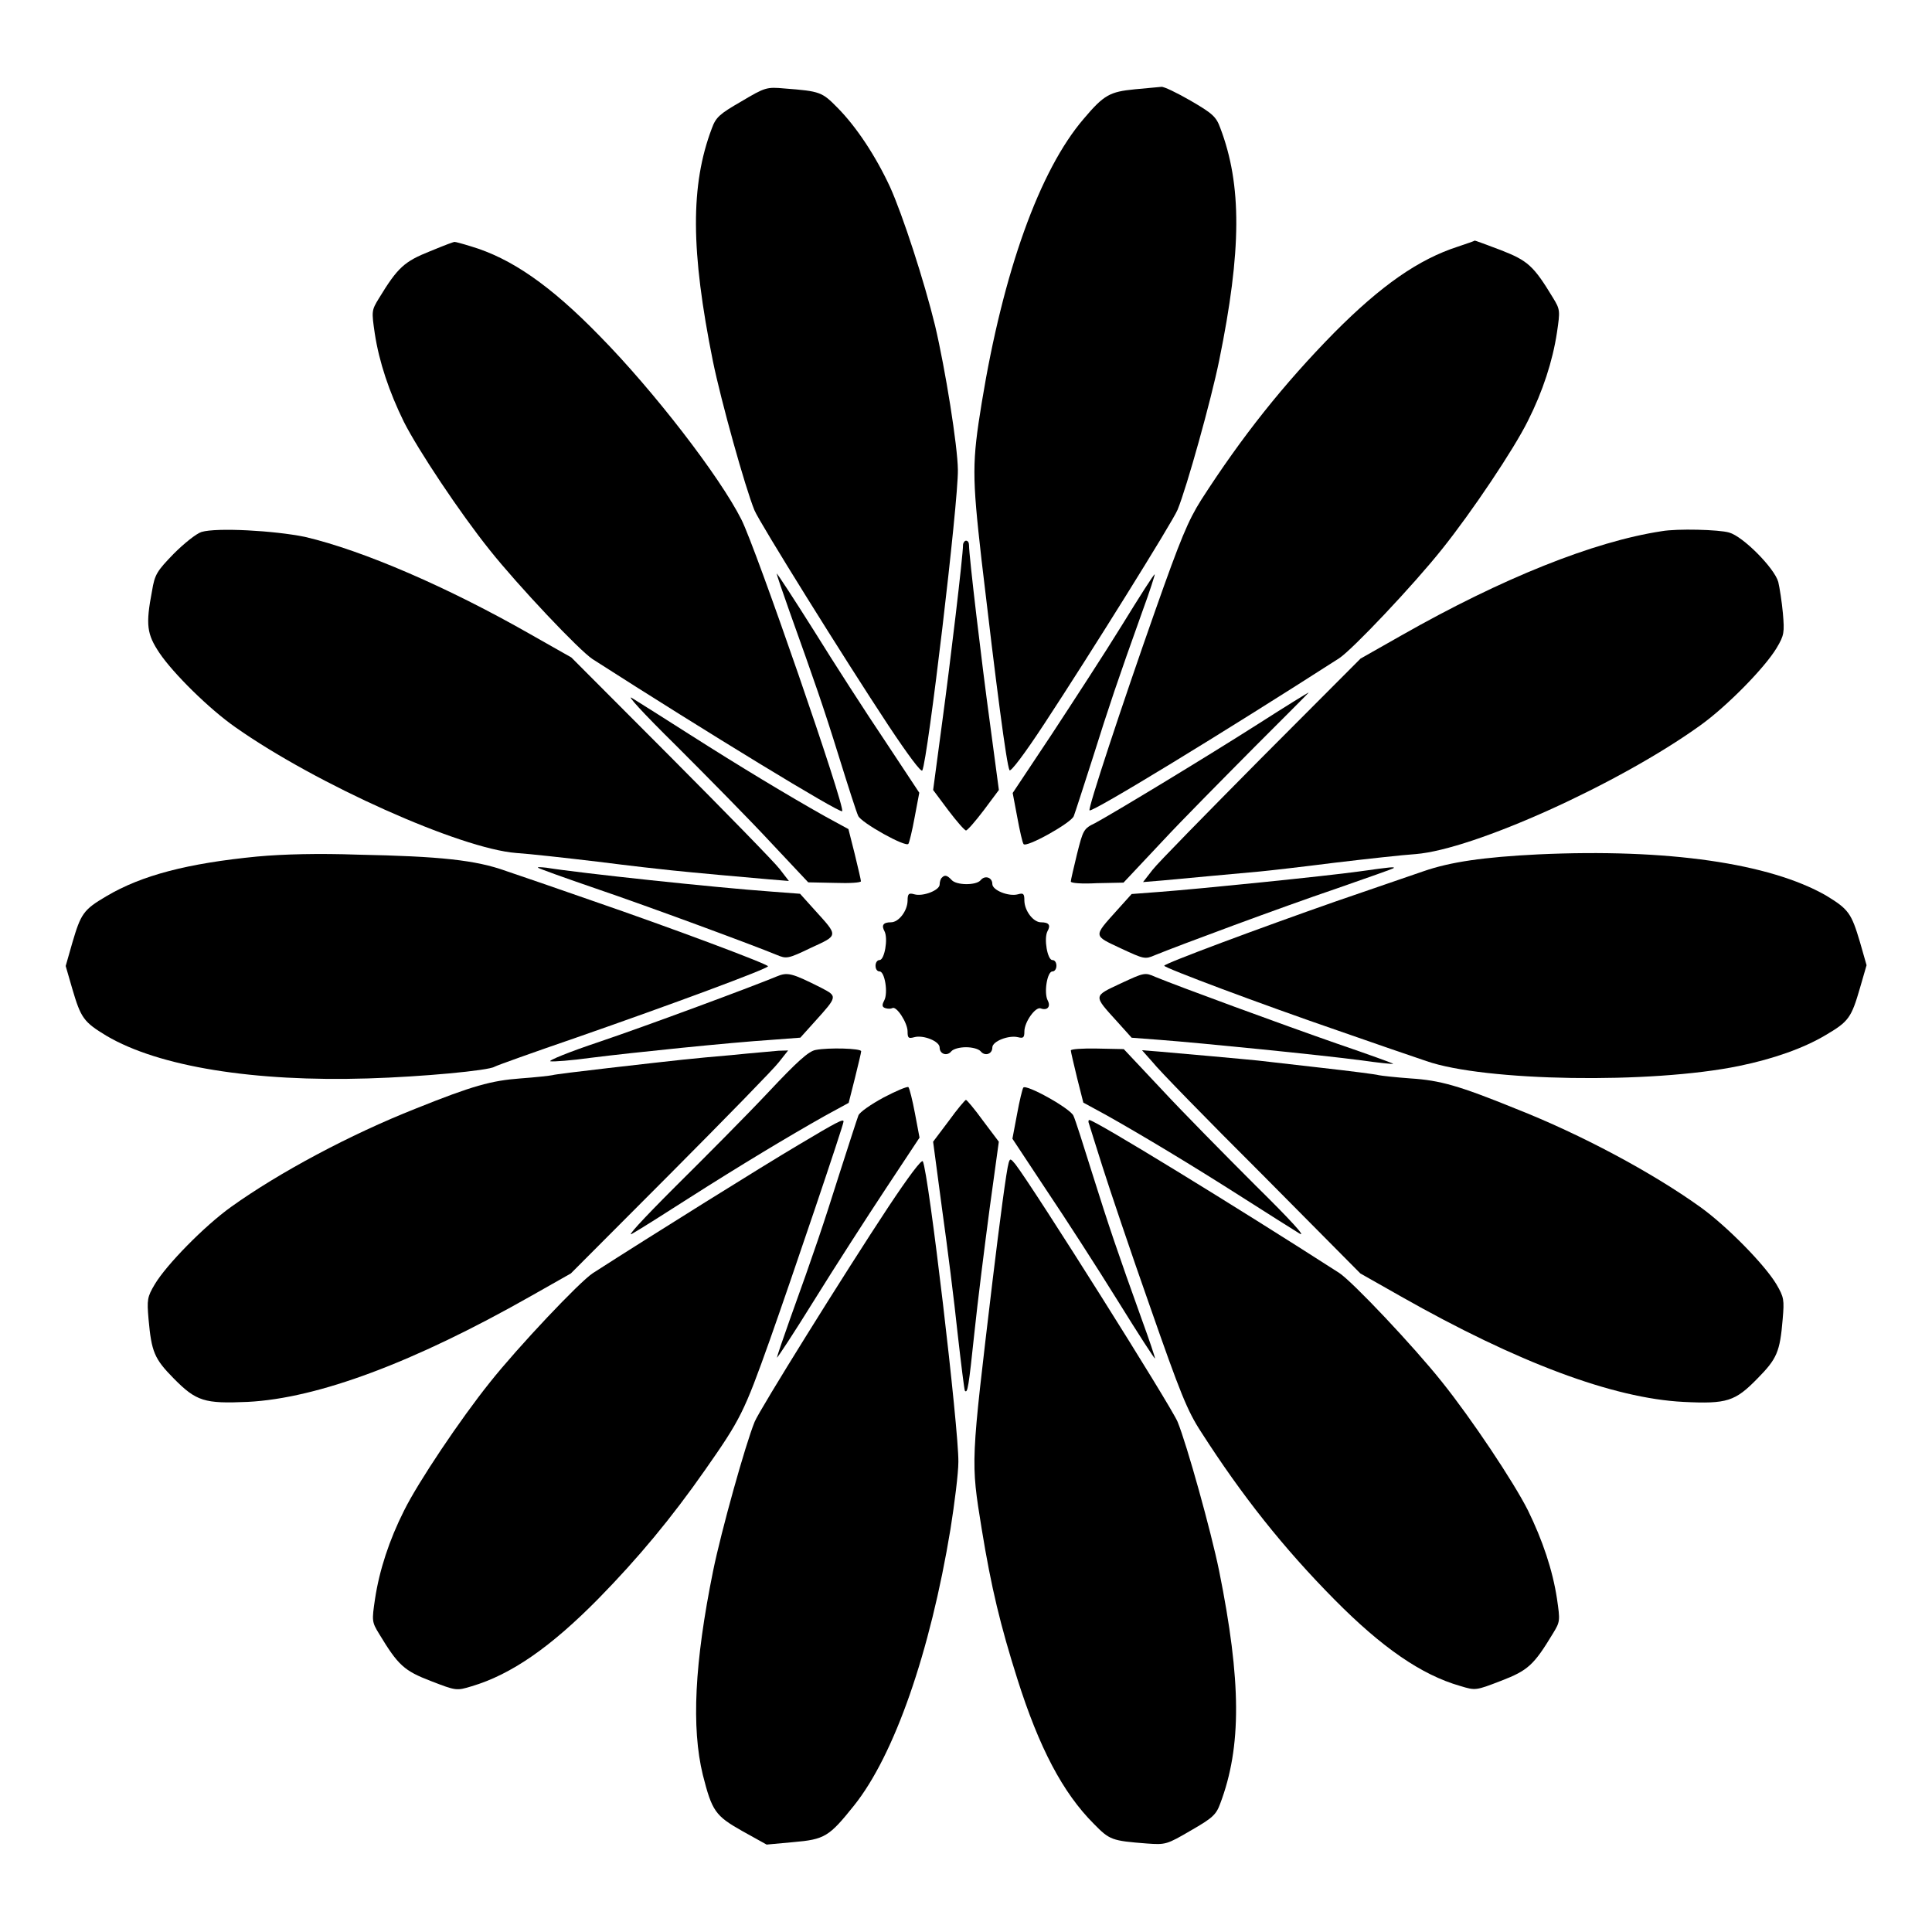
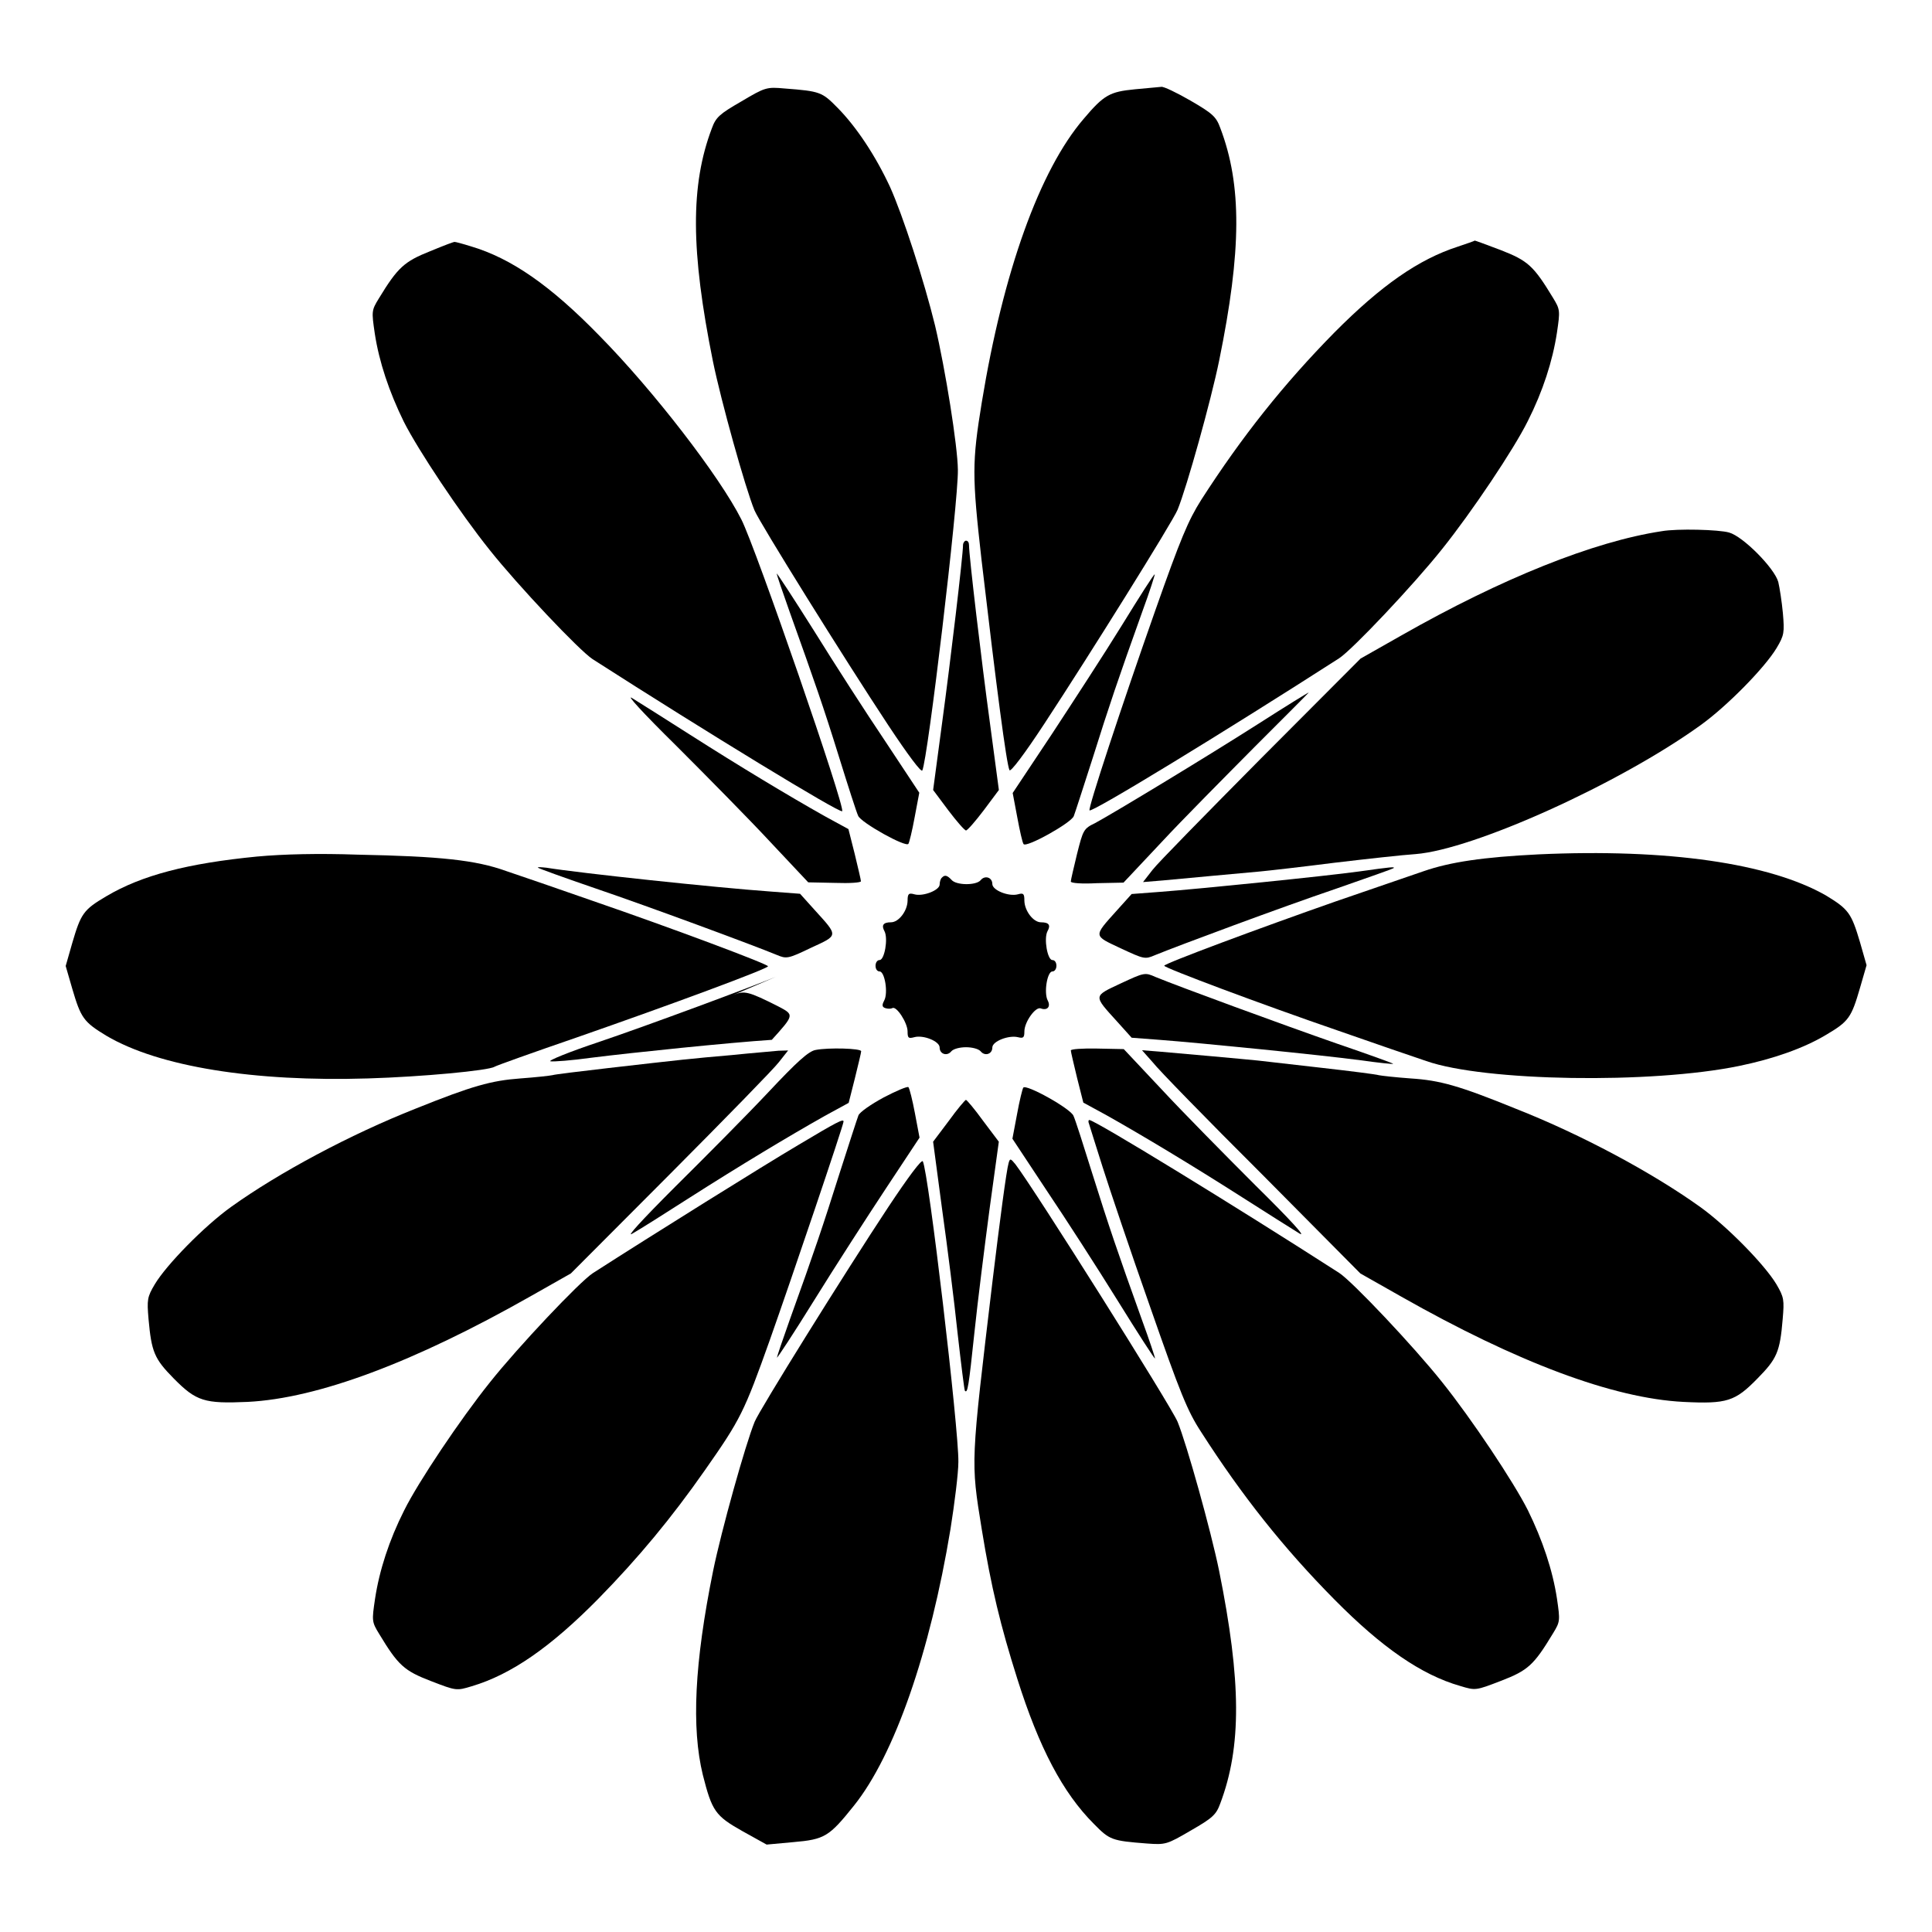
<svg xmlns="http://www.w3.org/2000/svg" fill="#000000" width="800px" height="800px" version="1.1" viewBox="144 144 512 512">
  <g>
    <path d="m340.41 170.91c-5.758 3.312-6.695 4.176-7.773 7.125-5.688 15.043-5.613 32.387 0.289 61.68 2.16 10.578 8.566 33.539 11.012 39.512 1.297 3.168 23.824 39.367 35.484 57.004 5.254 7.918 8.707 12.523 8.996 11.949 1.441-2.809 9.574-71.18 9.43-79.676-0.07-6.332-3.312-26.629-6.047-38.219-2.879-11.805-8.566-29.293-11.949-36.777-3.816-8.203-8.852-15.836-13.891-20.945-4.102-4.176-4.606-4.391-13.961-5.109-4.824-0.43-5.184-0.359-11.59 3.457z" />
    <path d="m444.7 167.67c-6.551 0.648-8.133 1.441-13.531 7.844-11.66 13.602-21.305 40.449-26.988 75.141-2.59 15.906-2.59 19.359-0.07 41.672 3.957 33.828 6.621 54.195 7.414 55.777 0.289 0.574 3.957-4.246 9.285-12.379 11.875-18.066 33.973-53.477 35.266-56.645 2.445-5.973 8.852-28.934 11.012-39.512 5.973-29.223 6.047-46.566 0.289-61.68-1.078-2.949-2.016-3.816-7.844-7.199-3.598-2.086-7.199-3.816-7.773-3.672-0.656 0.074-3.82 0.363-7.059 0.652z" />
    <path d="m258 210.57c-6.836 2.734-8.566 4.246-13.602 12.523-1.941 3.168-1.941 3.383-1.078 9.285 1.152 7.559 3.816 15.473 7.699 23.391 3.816 7.559 14.898 24.184 22.742 33.973 7.559 9.5 23.75 26.629 27.277 28.934 30.301 19.434 65.496 40.879 66.145 40.305 0.938-0.863-22.887-69.812-26.703-77.297-5.758-11.445-23.32-34.188-37.57-48.652-13.098-13.457-23.465-20.586-34.113-23.75-2.305-0.719-4.246-1.223-4.246-1.152 0.07-0.223-2.879 0.93-6.551 2.441z" />
    <path d="m530.41 209.34c-10.508 3.383-20.441 10.363-32.746 22.742-13.531 13.746-24.613 27.711-35.34 44.406-3.453 5.469-5.469 10.293-12.164 29.293-8.926 25.336-17.922 52.613-17.418 52.973 0.648 0.648 35.555-20.656 66.145-40.305 3.527-2.305 19.719-19.434 27.277-28.934 7.844-9.789 19-26.414 22.742-33.973 3.957-7.844 6.551-15.836 7.699-23.391 0.863-5.828 0.863-6.117-1.078-9.285-5.109-8.422-6.621-9.789-13.82-12.594-3.816-1.441-6.91-2.59-6.91-2.519-0.07 0.145-2.086 0.793-4.387 1.586z" />
-     <path d="m197.39 284.98c-1.367 0.434-4.606 3.023-7.34 5.758-4.461 4.606-5.039 5.469-5.758 9.859-1.727 8.996-1.367 11.445 1.941 16.41 3.672 5.469 13.242 14.898 20.152 19.719 21.449 15.113 59.594 32.172 74.418 33.324 3.383 0.215 13.098 1.297 21.594 2.305 8.492 1.078 17.344 2.086 19.648 2.305 5.469 0.574 19 1.801 25.766 2.375l5.254 0.434-2.445-3.168c-1.367-1.801-14.324-15.043-28.859-29.652l-26.344-26.414-10.797-6.117c-21.809-12.453-44.406-22.238-59.809-25.84-8.062-1.656-23.391-2.519-27.422-1.297z" />
    <path d="m584.39 284.77c-18.066 2.734-42.465 12.523-69.023 27.637l-10.797 6.117-26.344 26.414c-14.395 14.539-27.422 27.781-28.789 29.582l-2.519 3.238 5.254-0.434c6.766-0.648 20.297-1.871 25.766-2.375 2.305-0.215 11.156-1.223 19.648-2.305 8.492-1.008 18.211-2.086 21.594-2.305 15.332-1.223 53.836-18.57 75.426-34.113 7.125-5.109 17.129-15.332 20.223-20.512 2.016-3.383 2.086-4.102 1.656-9.211-0.289-3.094-0.863-6.766-1.223-8.277-1.008-3.672-9.355-12.09-13.027-13.098-2.66-0.789-13.742-1.078-17.844-0.359z" />
    <path d="m399.21 288.44c0 2.734-3.312 30.73-5.543 47.141l-2.375 17.777 4.031 5.398c2.231 2.949 4.32 5.324 4.68 5.324s2.445-2.375 4.68-5.324l4.031-5.398-2.375-17.777c-2.231-16.336-5.543-44.336-5.543-47.141 0-0.648-0.289-1.152-0.793-1.152-0.363 0-0.793 0.574-0.793 1.152z" />
    <path d="m349.83 296c0 0.289 1.512 4.75 3.383 10.004 6.766 18.93 8.926 25.047 13.172 38.723 2.375 7.629 4.606 14.609 5.039 15.473 0.719 1.801 12.738 8.492 13.316 7.414 0.215-0.289 1.008-3.453 1.656-7.055l1.223-6.477-8.996-13.602c-5.039-7.484-13.531-20.656-18.93-29.363-5.398-8.566-9.863-15.402-9.863-15.117z" />
    <path d="m441.38 309.6c-4.606 7.484-13.098 20.512-18.715 29.078l-10.293 15.473 1.223 6.477c0.648 3.527 1.367 6.695 1.656 7.055 0.648 1.078 12.668-5.613 13.316-7.414 0.359-0.938 2.59-7.844 5.039-15.473 4.32-13.746 6.551-20.367 13.172-38.867 1.941-5.254 3.312-9.645 3.238-9.715-0.145-0.219-4.031 5.902-8.637 13.387z" />
    <path d="m323.28 341.7c8.133 8.133 19.289 19.434 24.832 25.406l10.078 10.723 7.055 0.145c4.031 0.145 6.91-0.07 6.91-0.434 0-0.359-0.793-3.672-1.656-7.269l-1.656-6.551-6.332-3.453c-9.574-5.398-22.383-13.098-35.699-21.594-6.621-4.246-13.531-8.566-15.258-9.645-1.805-1.219 2.512 3.606 11.727 12.672z" />
    <path d="m477.51 335.8c-14.684 9.355-38.648 23.824-43.328 26.344-3.023 1.441-3.168 1.871-4.75 8.133-0.863 3.598-1.656 6.91-1.656 7.34 0 0.434 2.949 0.648 6.91 0.434l7.055-0.145 10.078-10.723c5.543-5.973 16.699-17.203 24.688-25.262 7.918-7.918 14.395-14.395 14.324-14.395-0.074-0.074-6.121 3.668-13.32 8.273z" />
    <path d="m212.15 370.99c-18.426 1.801-30.59 4.965-39.945 10.508-6.117 3.598-6.766 4.606-9.07 12.453l-1.727 6.047 1.727 5.973c2.305 7.844 3.023 8.852 9.07 12.523 13.891 8.203 39.152 12.234 69.309 11.301 14.395-0.434 31.957-2.086 33.539-3.094 0.434-0.289 10.293-3.816 21.809-7.773 24.613-8.566 50.668-18.211 50.668-18.855 0-0.574-25.766-10.219-46.277-17.273-9.07-3.168-19.504-6.766-23.176-7.988-7.988-2.879-17.418-3.887-39.297-4.32-10.219-0.363-19.719-0.145-26.629 0.5z" />
    <path d="m551.64 370.42c-14.539 0.719-23.32 2.016-30.371 4.461-4.102 1.367-14.539 5.039-23.246 7.988-20.152 7.055-45.488 16.48-45.488 17.059 0 0.574 25.766 10.219 46.277 17.273 9.07 3.168 19.504 6.766 23.176 7.988 15.402 5.398 59.523 6.117 82.914 1.297 9.07-1.871 17.059-4.68 22.961-8.203 6.117-3.598 6.766-4.606 9.07-12.523l1.727-5.973-1.727-6.047c-2.305-7.773-3.023-8.781-9.07-12.453-14.902-8.492-41.82-12.449-76.223-10.867z" />
    <path d="m286.57 373.95c0.215 0.215 7.199 2.734 15.402 5.543 13.961 4.75 41.602 14.969 47.863 17.562 2.59 1.078 2.949 1.078 9.07-1.871 7.34-3.383 7.34-3.023 1.008-10.004l-3.887-4.32-7.559-0.574c-15.043-1.078-50.742-4.894-59.664-6.332-1.371-0.148-2.453-0.223-2.234-0.004z" />
    <path d="m504.14 374.95c-8.781 1.223-42.105 4.606-52.684 5.398l-7.559 0.574-3.887 4.32c-6.332 7.055-6.332 6.621 1.008 10.078 6.191 2.879 6.406 2.949 9.07 1.801 5.973-2.445 33.609-12.738 47.863-17.562 8.277-2.879 15.188-5.324 15.332-5.469 0.5-0.438-0.438-0.367-9.145 0.859z" />
    <path d="m393.59 376.61c-0.289 0.215-0.574 1.078-0.574 1.801 0 1.512-4.391 3.238-6.695 2.59-1.512-0.434-1.801-0.145-1.801 1.727-0.07 2.734-2.375 5.688-4.391 5.688-2.086 0-2.59 0.793-1.727 2.375 1.008 1.941 0 7.629-1.297 7.629-0.648 0-1.078 0.719-1.078 1.512 0 0.863 0.434 1.512 1.078 1.512 1.367 0 2.305 5.688 1.223 7.699-0.648 1.223-0.574 1.727 0.289 2.016 0.648 0.215 1.441 0.215 1.871 0 1.078-0.648 4.031 3.887 4.031 6.191 0 1.727 0.215 1.941 1.801 1.512 2.375-0.648 6.695 1.078 6.695 2.734 0 1.801 2.016 2.375 3.094 1.008 0.574-0.648 2.231-1.078 3.887-1.078s3.312 0.434 3.887 1.078c1.078 1.367 3.094 0.793 3.094-1.008 0-1.656 4.32-3.312 6.766-2.734 1.441 0.359 1.727 0.145 1.727-1.512 0-2.519 2.949-6.621 4.32-6.117 1.727 0.648 2.734-0.434 1.871-2.086-1.078-2.016-0.145-7.699 1.223-7.699 0.648 0 1.078-0.719 1.078-1.512 0-0.863-0.434-1.512-1.078-1.512-1.297 0-2.305-5.688-1.297-7.629 0.938-1.656 0.359-2.375-1.727-2.375-2.016 0-4.32-3.023-4.391-5.688 0-1.871-0.215-2.16-1.727-1.727-2.445 0.648-6.766-1.078-6.766-2.734 0-1.801-2.016-2.375-3.094-1.008-1.223 1.441-6.477 1.367-7.699-0.07-1.156-1.227-1.805-1.445-2.594-0.582z" />
-     <path d="m349.76 402.8c-5.828 2.445-33.684 12.812-47.07 17.344-7.773 2.59-13.602 4.965-12.812 5.109 0.793 0.145 5.613-0.215 10.797-0.938 10.867-1.367 36.777-4.031 47.863-4.75l7.559-0.574 3.887-4.32c5.973-6.621 5.973-6.621 1.727-8.852-7.992-4.027-9-4.242-11.949-3.019z" />
+     <path d="m349.76 402.8c-5.828 2.445-33.684 12.812-47.07 17.344-7.773 2.59-13.602 4.965-12.812 5.109 0.793 0.145 5.613-0.215 10.797-0.938 10.867-1.367 36.777-4.031 47.863-4.75c5.973-6.621 5.973-6.621 1.727-8.852-7.992-4.027-9-4.242-11.949-3.019z" />
    <path d="m441.02 404.61c-7.34 3.453-7.34 3.094-1.008 10.078l3.887 4.32 7.559 0.574c10.508 0.793 42.895 4.031 53.117 5.398 4.606 0.648 8.566 1.078 8.637 0.938 0.145-0.07-6.621-2.519-15.043-5.398-14.25-4.965-41.887-15.113-48.004-17.633-2.738-1.23-2.957-1.156-9.145 1.723z" />
    <path d="m360.2 422.24c-1.871 0.289-4.965 3.094-12.668 11.301-5.613 5.973-16.77 17.203-24.613 24.973-9.07 9.07-13.172 13.602-11.301 12.379 1.801-1.008 8.637-5.324 15.258-9.574 13.316-8.492 26.125-16.195 35.699-21.594l6.332-3.453 1.656-6.551c0.863-3.527 1.656-6.766 1.656-7.125 0-0.789-8.711-1.004-12.02-0.355z" />
    <path d="m427.78 422.38c0 0.359 0.793 3.672 1.656 7.269l1.656 6.551 6.332 3.453c9.574 5.398 22.383 13.098 35.699 21.594 6.621 4.246 13.531 8.566 15.258 9.645 1.941 1.152-2.375-3.598-11.66-12.738-8.133-8.133-19.289-19.434-24.832-25.406l-10.078-10.723-7.055-0.145c-4.027-0.078-6.977 0.141-6.977 0.5z" />
    <path d="m337.89 423.61c-10.867 0.938-12.738 1.152-32.82 3.453-7.414 0.863-14.035 1.656-14.684 1.871-0.648 0.145-4.461 0.574-8.492 0.863-7.699 0.574-12.668 1.941-27.711 7.988-17.488 6.91-36.273 16.984-48.941 26.055-7.125 5.109-17.129 15.332-20.223 20.512-2.016 3.383-2.086 4.102-1.656 9.211 0.793 8.707 1.512 10.508 6.695 15.762 5.973 6.047 8.133 6.695 19.578 6.191 18.641-0.938 44.121-10.508 74.852-27.926l10.797-6.117 26.344-26.414c14.539-14.609 27.492-27.852 28.789-29.582l2.445-3.094-2.519 0.07c-1.297 0.148-6.91 0.582-12.453 1.156z" />
    <path d="m449.45 425.48c1.367 1.801 14.324 15.113 28.859 29.582l26.199 26.414 10.797 6.117c30.73 17.418 56.141 26.988 74.852 27.926 11.516 0.574 13.676-0.145 19.578-6.191 5.184-5.254 5.973-7.055 6.695-15.762 0.434-5.109 0.359-5.758-1.656-9.211-3.094-5.184-13.098-15.402-20.223-20.512-12.668-9.07-31.379-19.145-48.941-26.055-15.043-6.117-20.008-7.484-27.711-7.988-4.031-0.289-7.844-0.719-8.492-0.863-0.648-0.215-7.414-1.078-15.043-1.941-7.629-0.863-15.258-1.727-16.984-1.941-1.727-0.145-7.269-0.719-12.379-1.152-5.109-0.434-11.301-1.008-13.82-1.223l-4.535-0.359z" />
    <path d="m378.19 434.83c-3.453 1.871-6.332 3.887-6.695 4.75-0.359 0.938-2.59 7.844-5.039 15.473-4.32 13.676-6.477 20.152-13.172 38.723-1.871 5.254-3.383 9.715-3.383 10.004s4.461-6.477 9.859-15.188c5.398-8.707 13.891-21.879 18.93-29.508l8.996-13.602-1.223-6.477c-0.648-3.453-1.441-6.621-1.727-6.91-0.359-0.215-3.238 1.008-6.547 2.734z" />
    <path d="m415.18 432.24c-0.215 0.289-1.008 3.453-1.656 7.055l-1.223 6.477 8.996 13.602c5.039 7.484 13.531 20.656 18.93 29.363 5.398 8.707 9.859 15.617 9.859 15.258s-1.512-4.894-3.383-10.004c-6.621-18.426-8.852-25.047-13.172-38.793-2.375-7.629-4.606-14.609-5.039-15.473-0.645-1.871-12.664-8.562-13.312-7.484z" />
    <path d="m395.46 441.02-4.176 5.543 2.375 17.848c1.367 9.715 3.238 24.543 4.102 32.82 0.938 8.277 1.801 15.188 1.941 15.332 0.719 0.793 1.008-1.008 2.519-15.332 0.863-8.277 2.734-23.102 4.031-32.891l2.445-17.777-4.176-5.543c-2.231-3.094-4.32-5.543-4.535-5.543-0.211 0-2.297 2.449-4.527 5.543z" />
    <path d="m355.45 447.5c-8.781 5.184-38.434 23.68-54.34 33.898-3.527 2.305-19.719 19.434-27.277 28.934-7.844 9.789-19 26.414-22.742 33.973-3.957 7.844-6.551 15.836-7.699 23.391-0.863 5.828-0.863 6.117 1.078 9.285 5.039 8.348 6.621 9.789 13.746 12.523 6.695 2.59 6.766 2.59 10.797 1.367 10.438-3.094 20.945-10.363 33.684-23.32 10.438-10.652 19.289-21.305 28.141-33.973 9.43-13.457 10.363-15.332 17.203-34.547 5.688-16.051 19.504-56.859 19.504-57.793 0.066-0.863-1.73 0.074-12.094 6.262z" />
    <path d="m432.6 441.82c0.145 0.574 1.801 5.688 3.598 11.445 1.801 5.688 7.414 22.383 12.594 37.066 7.988 22.887 9.859 27.566 13.531 33.18 10.797 16.84 21.809 30.73 35.34 44.406 12.453 12.594 22.961 19.938 33.324 22.887 4.031 1.223 4.102 1.223 10.797-1.367 7.125-2.734 8.707-4.176 13.746-12.523 1.941-3.168 1.941-3.383 1.078-9.285-1.152-7.559-3.816-15.473-7.699-23.391-3.816-7.559-14.898-24.184-22.742-33.973-7.559-9.5-23.75-26.629-27.277-28.934-27.637-17.777-64.777-40.52-66.215-40.52-0.289 0.07-0.289 0.504-0.074 1.008z" />
    <path d="m379.48 463.77c-11.66 17.633-34.188 53.836-35.484 57.004-2.445 5.973-8.852 28.934-11.012 39.512-4.965 24.473-5.758 41.602-2.734 54.051 2.445 9.645 3.312 10.867 10.438 14.898l6.477 3.598 7.055-0.648c8.348-0.719 9.5-1.441 16.121-9.715 10.652-13.316 20.152-40.52 25.551-73.27 1.078-6.766 2.086-14.828 2.086-17.777 0.145-8.492-7.918-76.938-9.43-79.676-0.355-0.5-3.809 4.106-9.066 12.023z" />
    <path d="m411.3 452.18c-0.574 1.871-2.375 15.617-4.246 31.094-5.828 48.941-5.828 47.719-2.879 66 2.519 15.473 4.965 25.551 9.43 39.656 5.758 18.211 12.02 30.156 20.297 38.434 4.176 4.246 4.68 4.461 14.035 5.184 4.965 0.359 5.254 0.289 11.66-3.453 5.758-3.312 6.695-4.176 7.773-7.125 5.688-15.043 5.613-32.387-0.289-61.68-2.16-10.578-8.566-33.539-11.012-39.512-1.871-4.391-37.859-61.535-42.969-68.23-1.297-1.59-1.441-1.59-1.801-0.367z" />
  </g>
</svg>